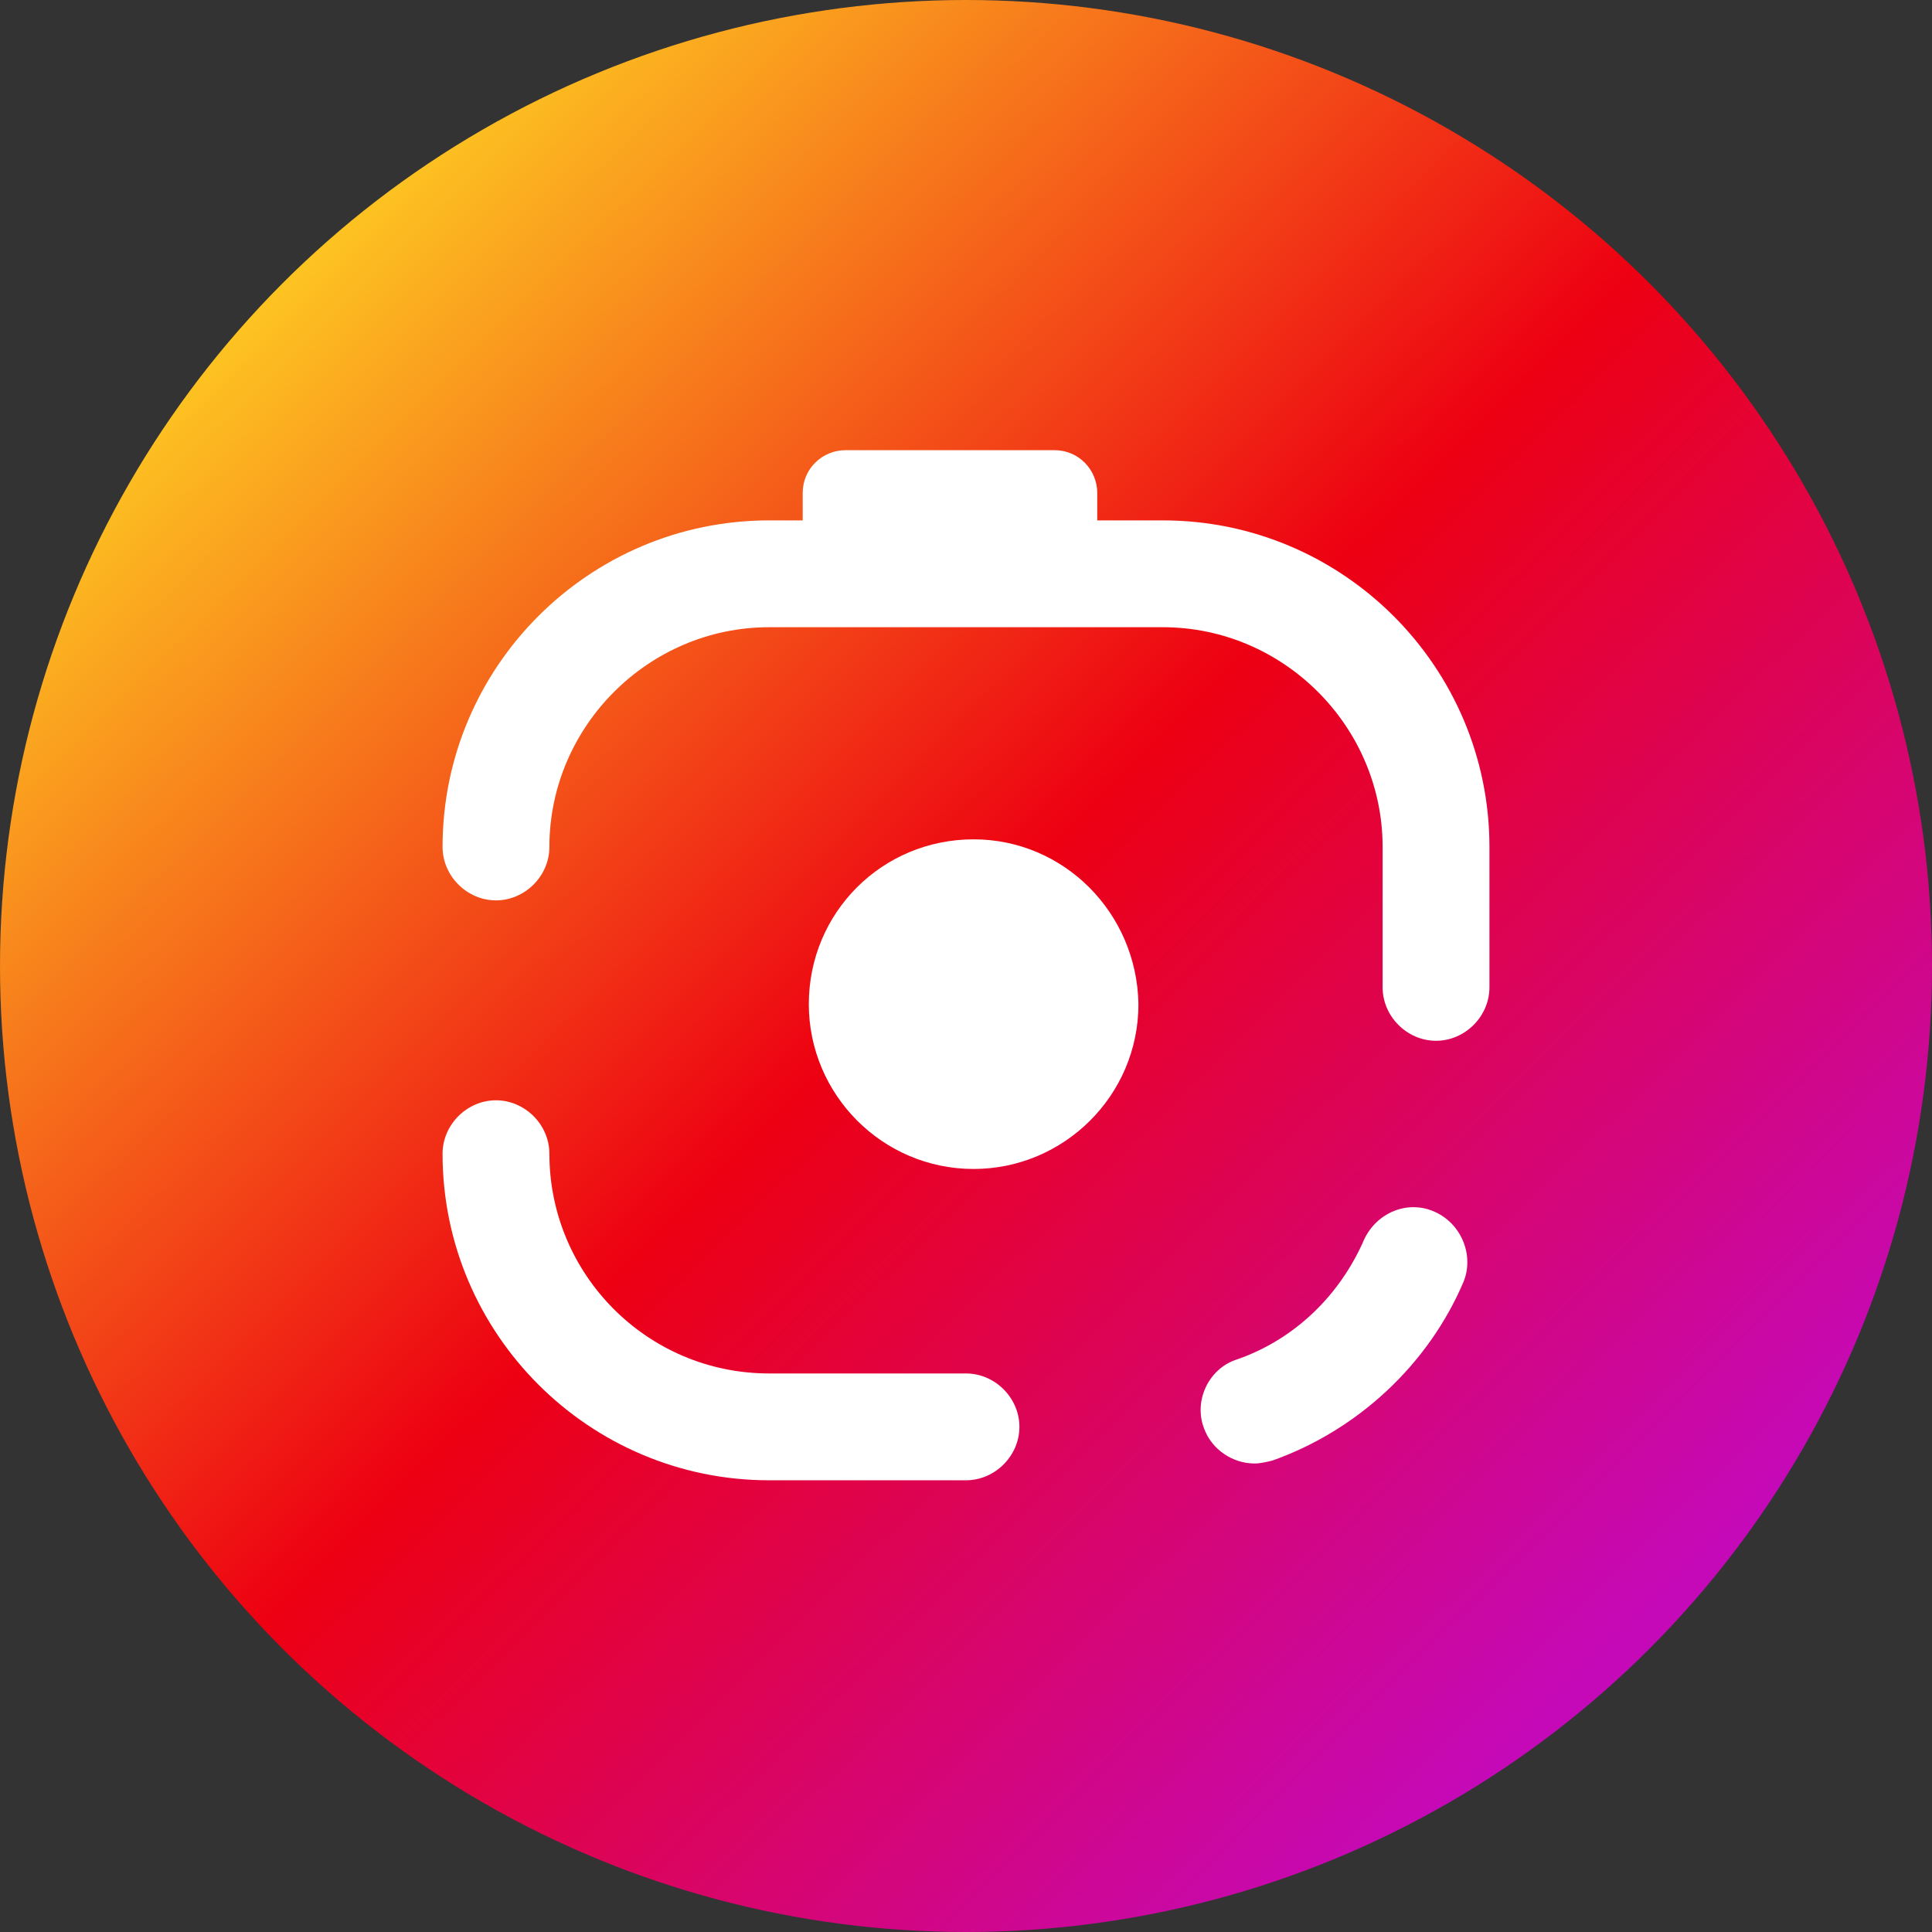
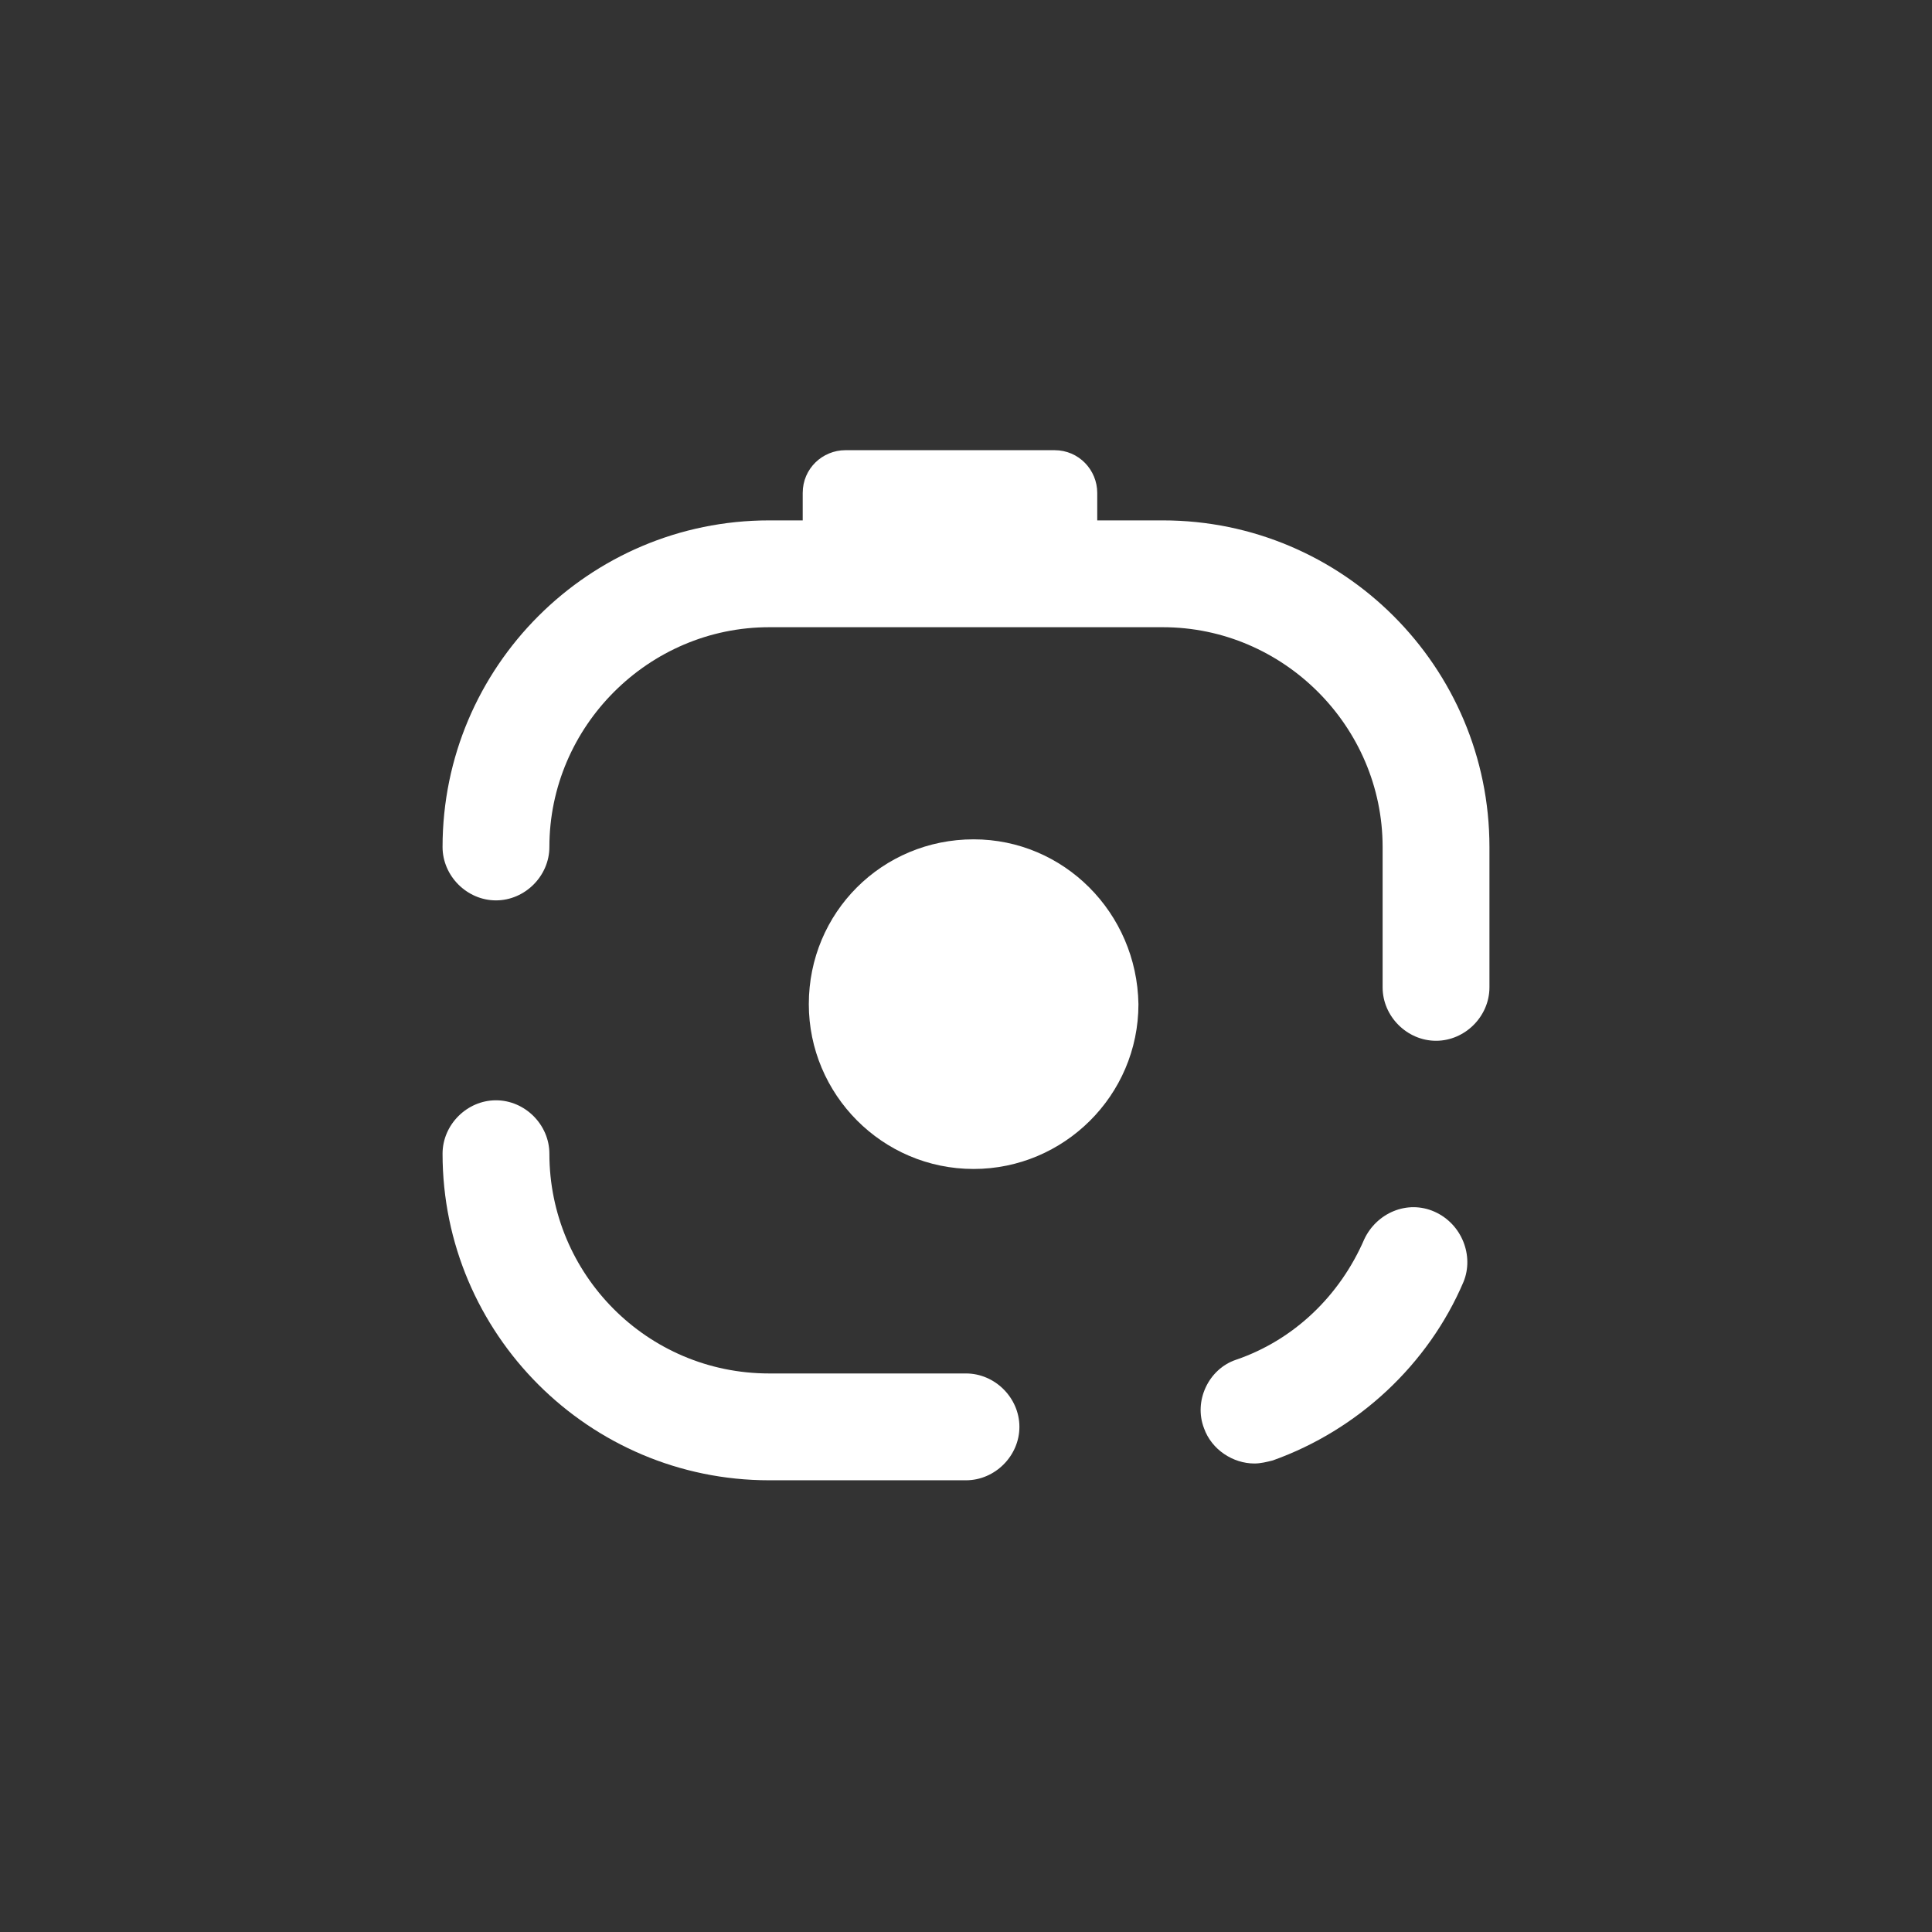
<svg xmlns="http://www.w3.org/2000/svg" xmlns:xlink="http://www.w3.org/1999/xlink" height="126.6" preserveAspectRatio="xMidYMid meet" version="1.0" viewBox="0.0 0.0 126.6 126.6" width="126.6" zoomAndPan="magnify">
  <rect x="0.0" y="0.0" width="126.6" height="126.6" fill="#333333" stroke="none" />
  <linearGradient gradientUnits="userSpaceOnUse" id="a" x1="15.517" x2="106.611" xlink:actuate="onLoad" xlink:show="other" xlink:type="simple" y1="14.845" y2="107.221">
    <stop offset="0" stop-color="#fed322" />
    <stop offset=".009" stop-color="#fecf22" />
    <stop offset=".511" stop-color="#ed0012" />
    <stop offset="1" stop-color="#c509b8" />
  </linearGradient>
-   <circle cx="63.3" cy="63.3" fill="url(#a)" r="63.3" />
  <g fill="#FFF" id="change1_1">
    <path d="M63.3,90H50.4C42.4,90,36,83.5,36,75.6c0-1.9-1.6-3.5-3.5-3.5S29,73.7,29,75.6C29,87.4,38.6,97,50.4,97 h12.9c1.9,0,3.5-1.6,3.5-3.5C66.8,91.6,65.2,90,63.3,90z" />
    <path d="M94,79.4c-1.8-0.8-3.8,0.1-4.6,1.8c-1.6,3.7-4.6,6.6-8.4,7.9c-1.8,0.6-2.8,2.7-2.1,4.5 c0.5,1.4,1.9,2.3,3.3,2.3c0.4,0,0.8-0.1,1.2-0.2c5.6-2,10.2-6.3,12.5-11.7C96.6,82.3,95.8,80.2,94,79.4z" />
    <path d="M76.2,34.1h-4.3v-1.8c0-1.5-1.2-2.8-2.8-2.8H55.4c-1.5,0-2.8,1.2-2.8,2.8v1.8h-2.2 C38.6,34.1,29,43.7,29,55.5c0,1.9,1.6,3.5,3.5,3.5s3.5-1.6,3.5-3.5c0-7.9,6.5-14.4,14.4-14.4h25.8c7.9,0,14.4,6.5,14.4,14.4v9.2 c0,1.9,1.6,3.5,3.5,3.5c1.9,0,3.5-1.6,3.5-3.5v-9.2C97.6,43.7,88,34.1,76.2,34.1z" />
    <path d="M63.8,55C57.8,55,53,59.8,53,65.8c0,5.9,4.8,10.8,10.8,10.8c5.9,0,10.8-4.8,10.8-10.8 C74.5,59.8,69.7,55,63.8,55z" />
  </g>
</svg>